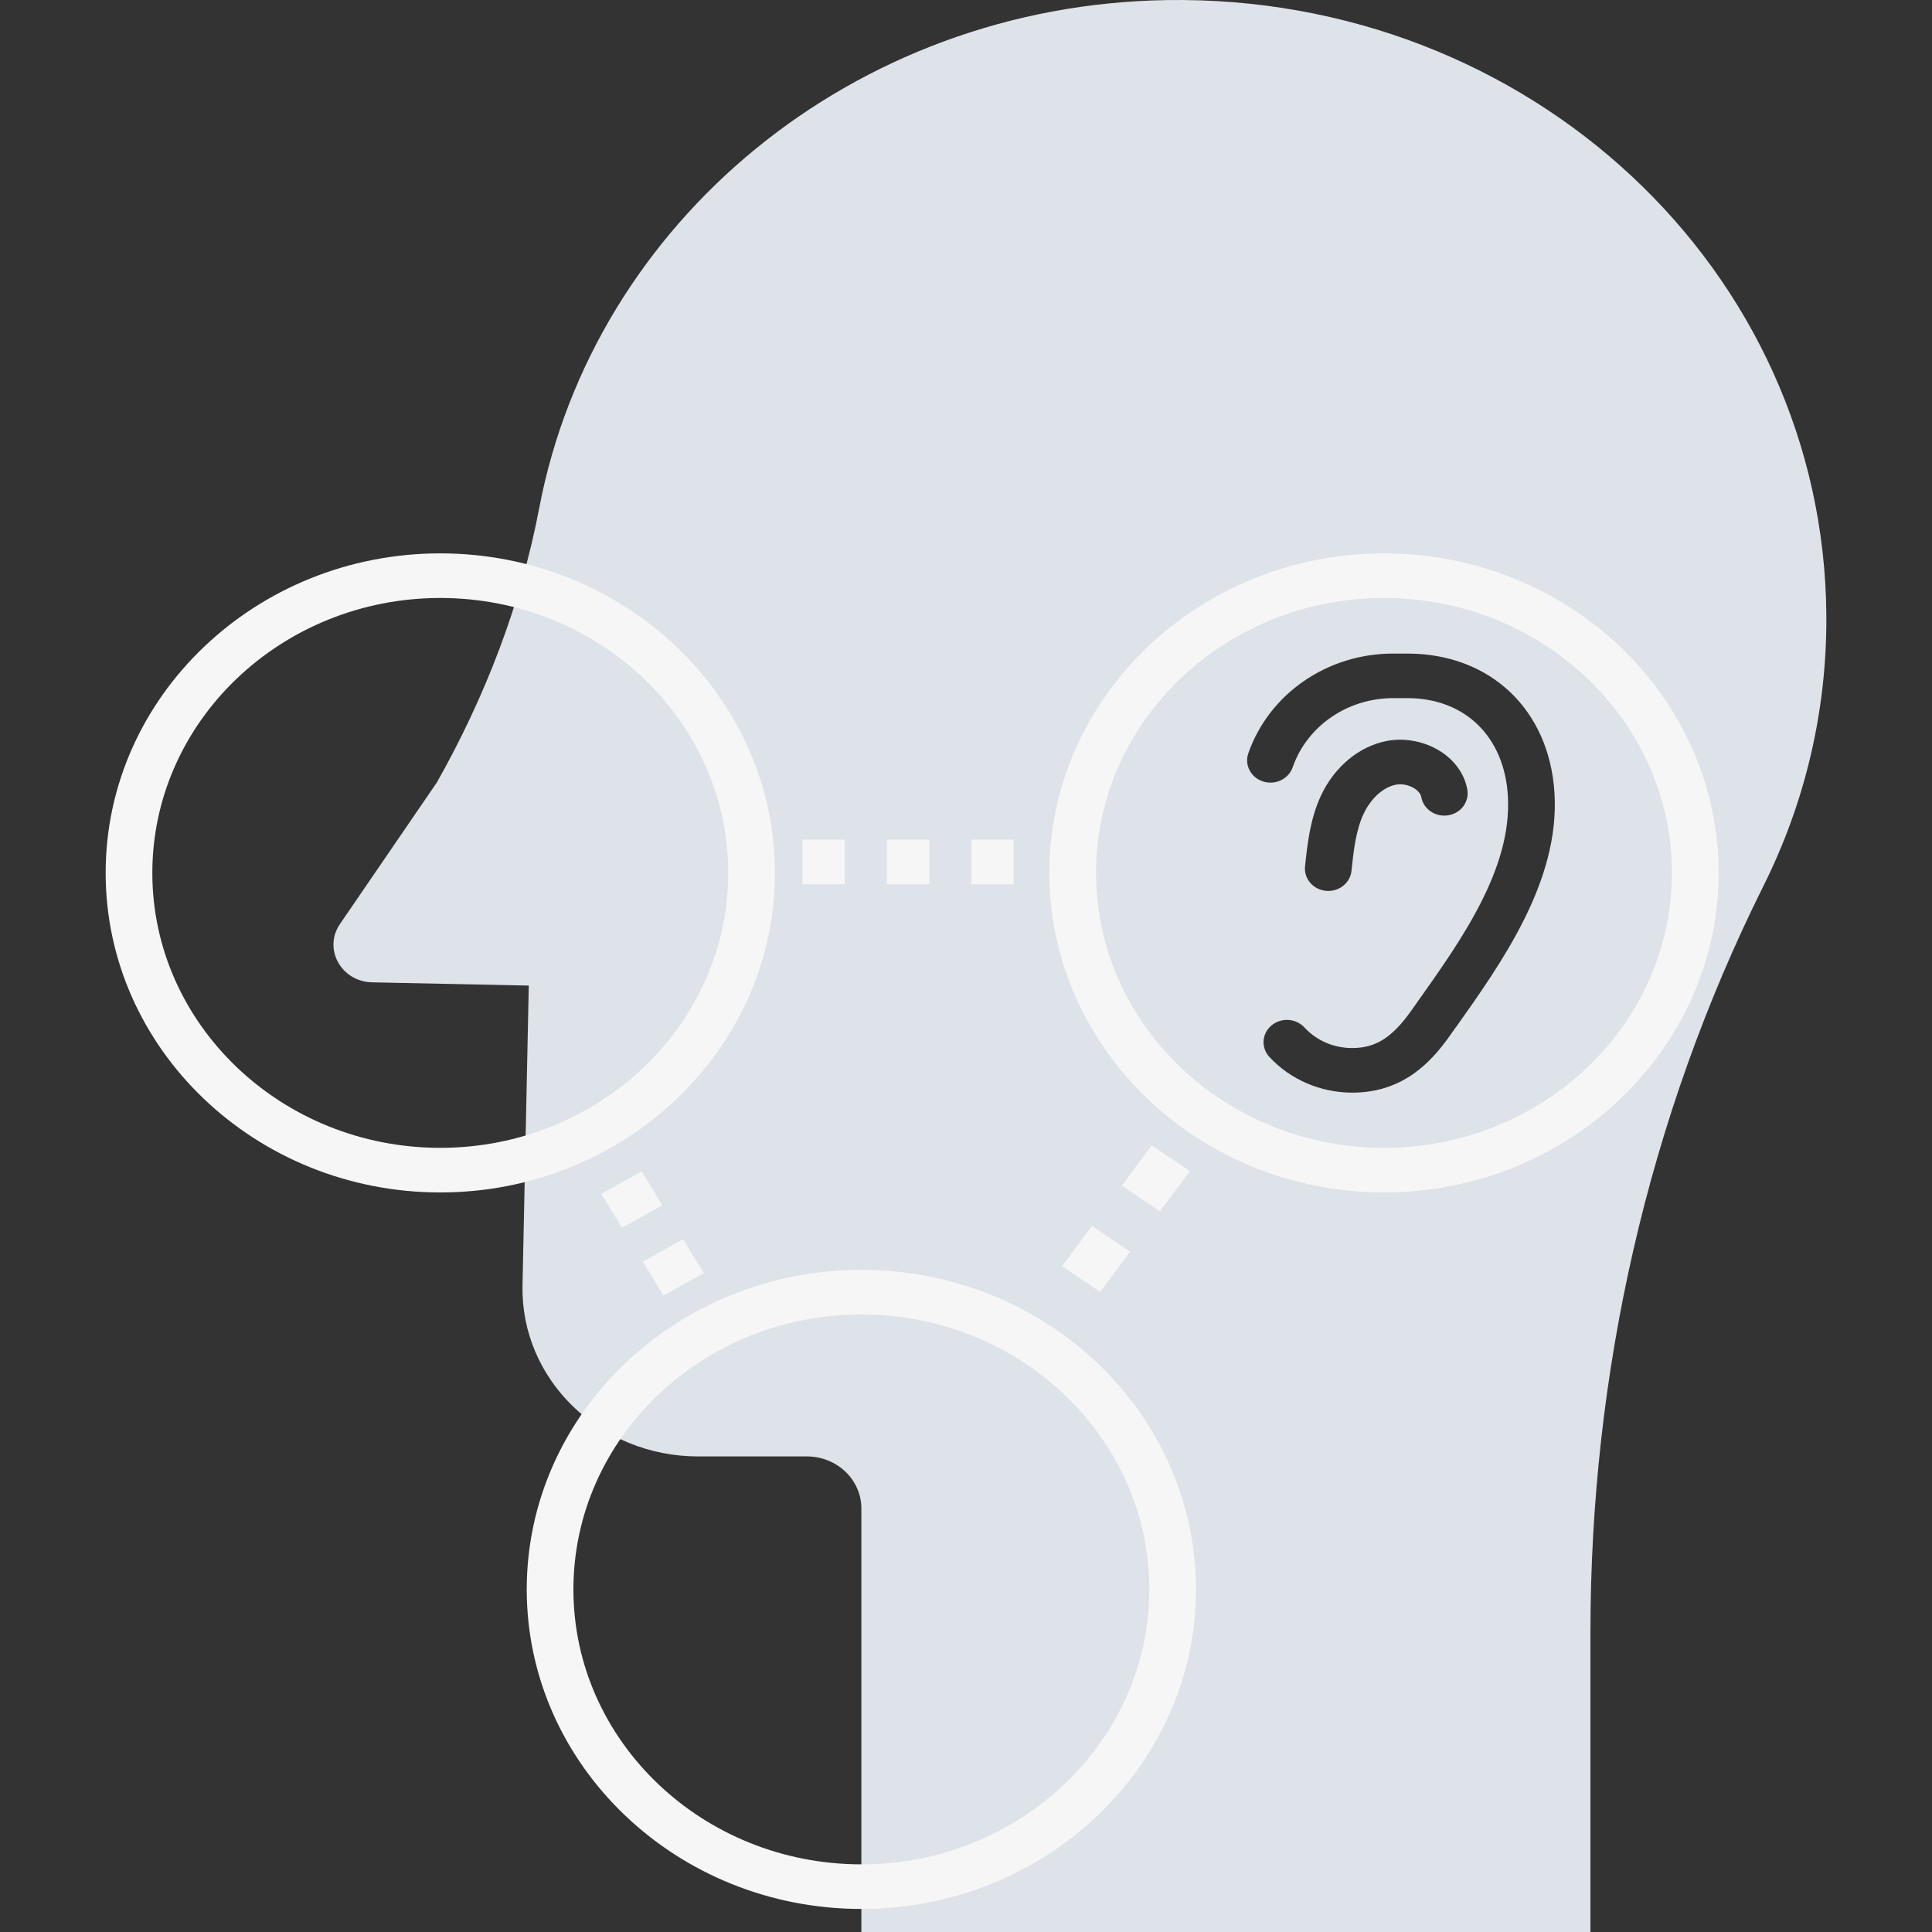
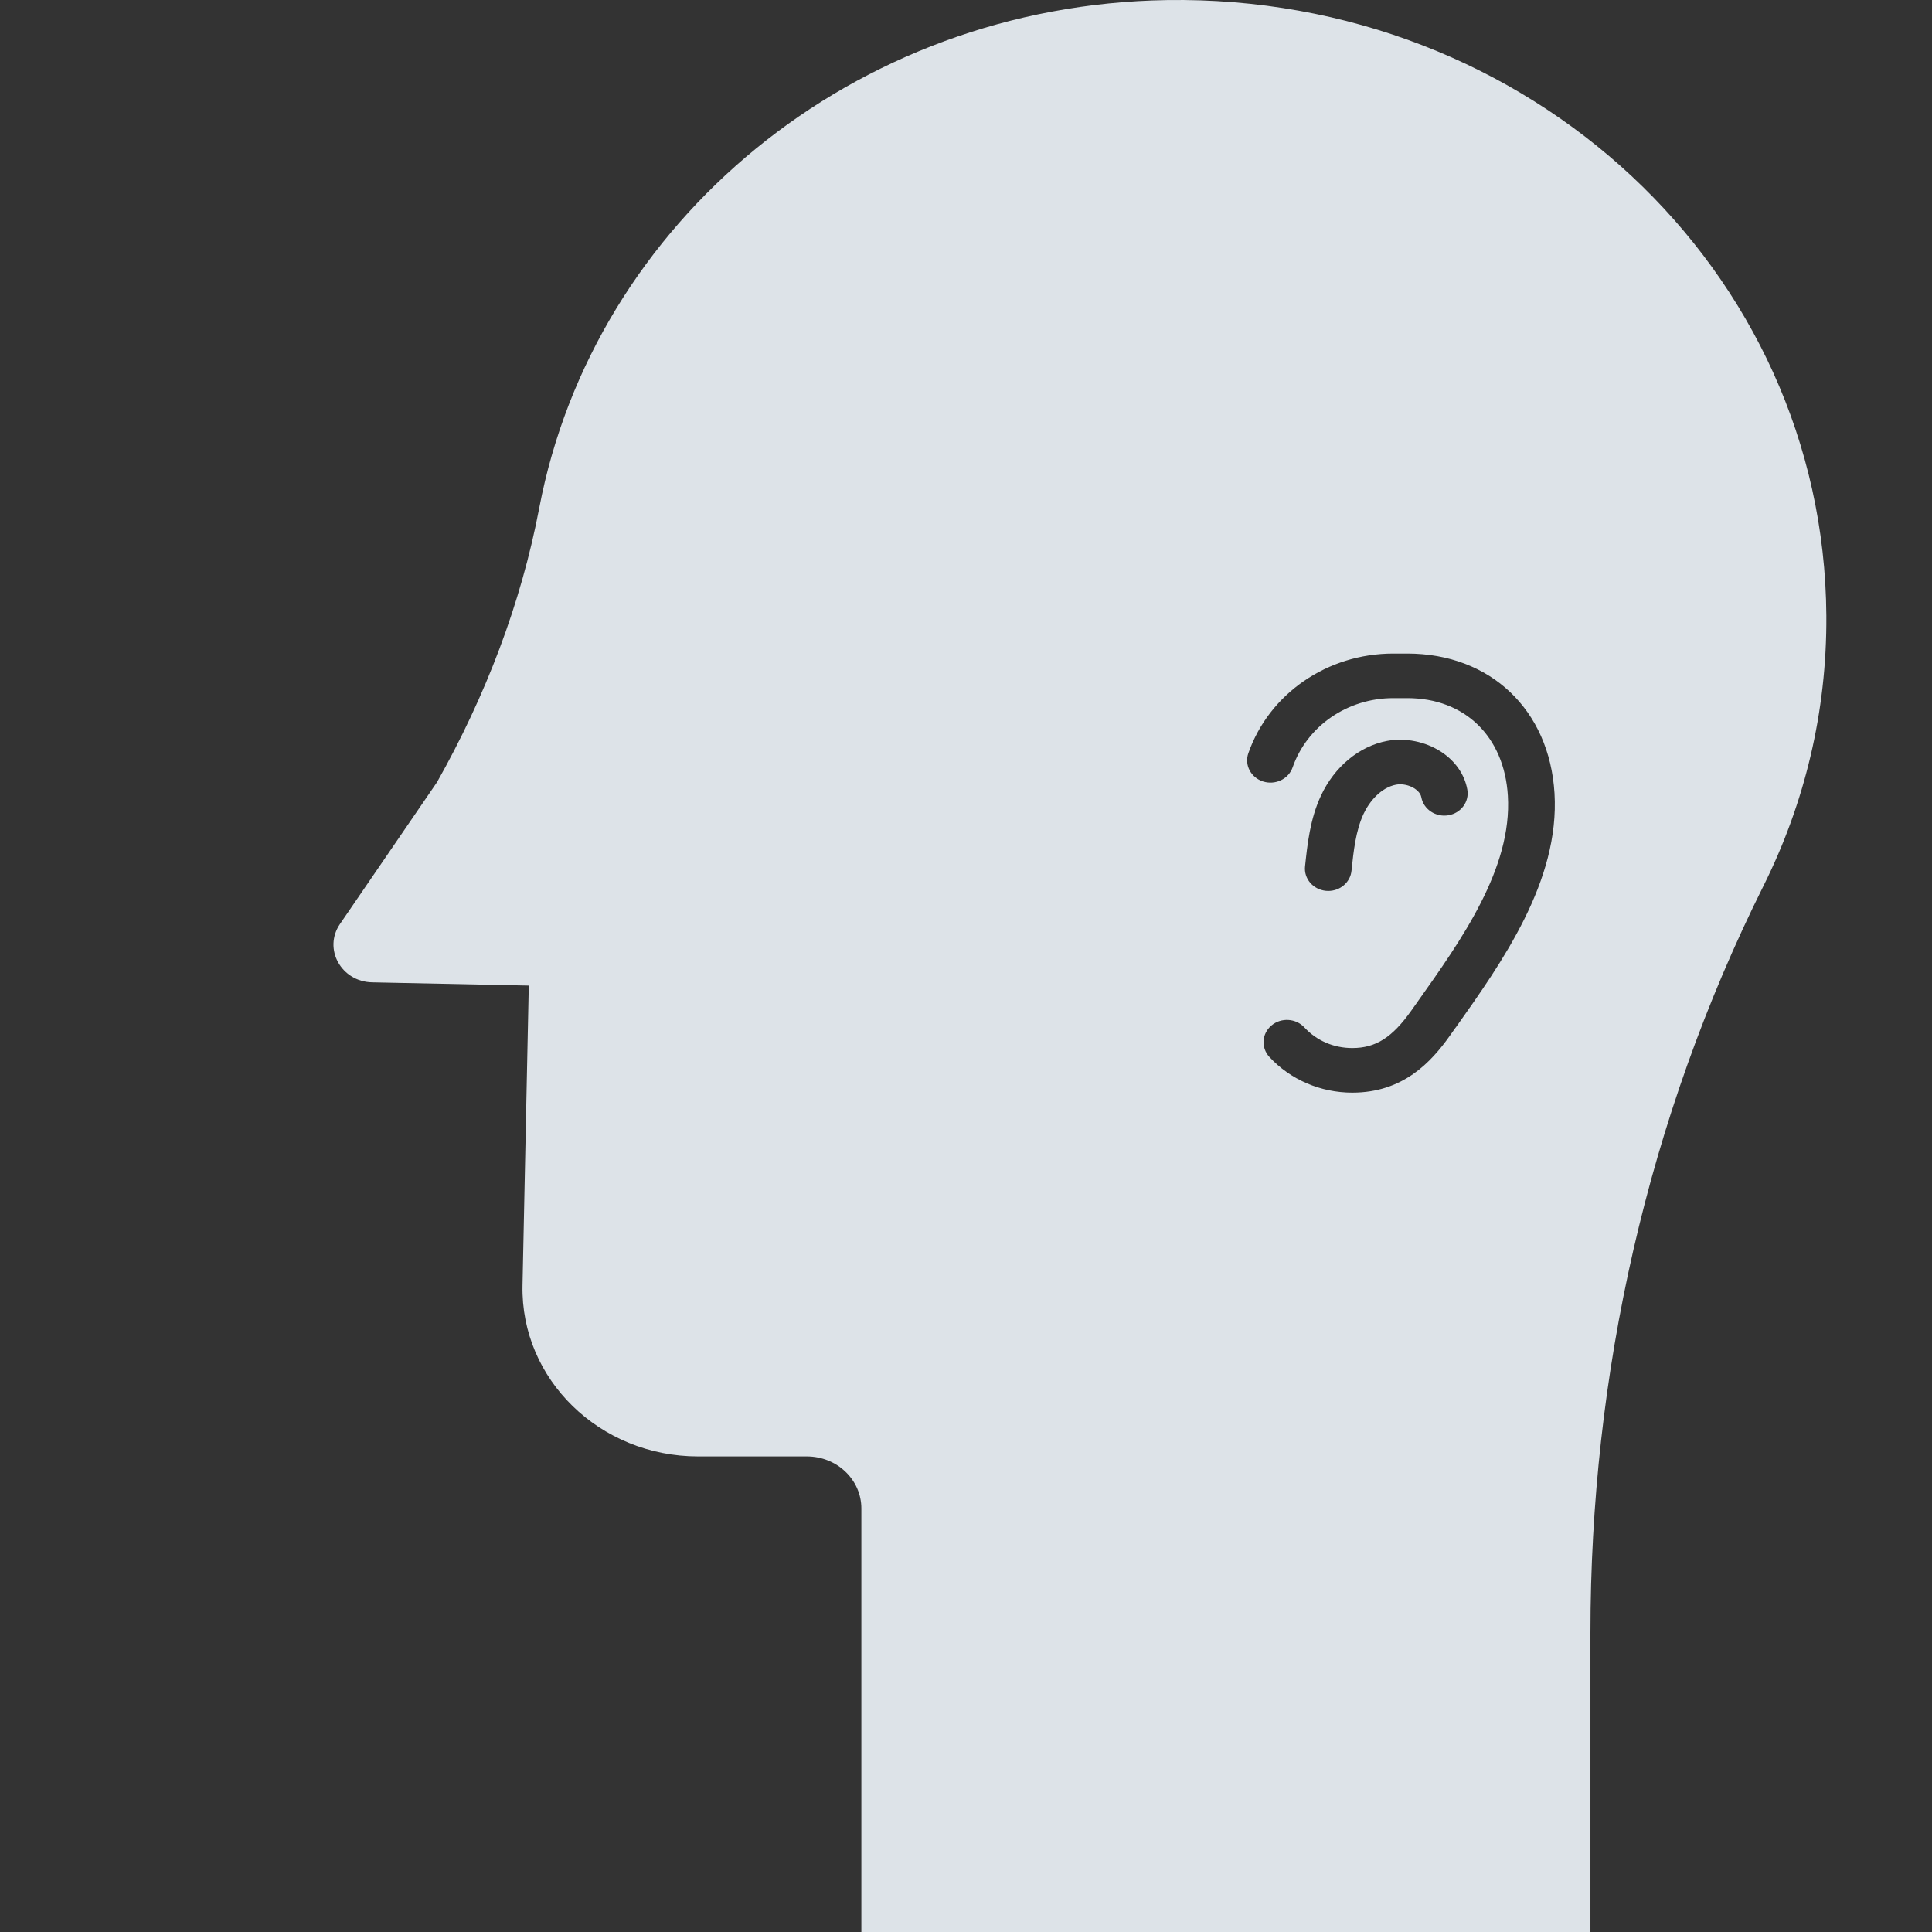
<svg xmlns="http://www.w3.org/2000/svg" xmlns:ns1="http://sodipodi.sourceforge.net/DTD/sodipodi-0.dtd" xmlns:ns2="http://www.inkscape.org/namespaces/inkscape" id="flat" version="1.1" viewBox="0 0 512 512" ns1:docname="hno.svg" ns2:version="1.3.2 (091e20e, 2023-11-25, custom)">
  <rect x="0" y="0" width="512" height="512" fill="#333333" stroke="none" />
  <ns1:namedview id="namedview2" pagecolor="#ffffff" bordercolor="#000000" borderopacity="0.25" ns2:showpageshadow="2" ns2:pageopacity="0.0" ns2:pagecheckerboard="0" ns2:deskcolor="#d1d1d1" showgrid="false" ns2:zoom="2.2910156" ns2:cx="256" ns2:cy="290.91901" ns2:window-width="2560" ns2:window-height="1369" ns2:window-x="1016" ns2:window-y="-8" ns2:window-maximized="1" ns2:current-layer="flat" />
  <defs id="defs1">
    <style id="style1">
      .st0 {
        fill: #dde3e8;
      }

      .st1 {
        fill: #44596a;
      }
    </style>
  </defs>
  <path class="st0" d="M309.23.02c-83.11,1.28-151.9,58.88-166.32,134.57-4.85,25.45-14.25,49.91-27.09,72.69l-25.73,37.6c-4.49,6.56.32,15.28,8.53,15.45l41.51.86-1.66,79.45c-.52,24.89,20.47,45.33,46.54,45.33h28.82c7.97,0,14.44,6.17,14.44,13.79v112.25h193.21v-79.27c0-68.42,15.07-136.27,45.89-198.03,10.81-21.67,16.8-45.95,16.63-71.59C483.39,71.47,405.2-1.46,309.23.02ZM385.74,272.33l-1.49,2.11c-4.98,7.04-12.43,15.12-25.89,15.12-8.4,0-16.41-3.45-21.96-9.46-2.26-2.45-2.02-6.18.55-8.34,2.56-2.16,6.47-1.92,8.73.52,3.26,3.52,7.76,5.46,12.69,5.46,6.2,0,10.58-2.78,15.64-9.92l1.5-2.12c11.83-16.67,25.25-35.57,24.09-54.81-.95-15.72-11.41-25.88-26.66-25.88h-3.72c-12.11,0-22.83,7.37-26.66,18.35-1.08,3.1-4.58,4.77-7.83,3.74-3.24-1.03-4.99-4.38-3.91-7.47,5.52-15.81,20.95-26.43,38.4-26.43h3.72c22.01,0,37.68,14.88,39.02,37.02,1.4,23.24-13.91,44.79-26.2,62.12h0ZM345.85,229.62c.62-5.87,1.32-12.53,4.21-18.75,3.59-7.69,10.14-13.12,17.53-14.52,4.81-.91,10.17.17,14.32,2.88,3.75,2.45,6.22,6,6.94,9.99.59,3.22-1.66,6.28-5.03,6.84-3.36.56-6.57-1.59-7.16-4.8-.2-1.11-1.19-1.9-1.75-2.28-1.42-.93-3.34-1.33-4.91-1.04-4.06.77-7.12,4.5-8.63,7.73-2.09,4.48-2.66,9.89-3.21,15.12-.32,3.05-3.01,5.32-6.15,5.32-.21,0-.41-.01-.62-.03h0c-3.4-.33-5.88-3.22-5.54-6.47Z" id="path1" />
-   <path class="st1" d="M228.27,336.53c-48.9,0-88.68,37.99-88.68,84.68s39.78,84.68,88.68,84.68,88.68-37.99,88.68-84.68-39.78-84.68-88.68-84.68ZM228.27,494.07c-42.08,0-76.31-32.69-76.31-72.86s34.23-72.86,76.31-72.86,76.31,32.69,76.31,72.86-34.23,72.86-76.31,72.86ZM205.36,231.33c0-46.69-39.78-84.68-88.68-84.68S28,184.64,28,231.33s39.78,84.68,88.68,84.68,88.68-37.99,88.68-84.68h0ZM116.68,304.19c-42.08,0-76.31-32.69-76.31-72.86s34.23-72.86,76.31-72.86,76.31,32.69,76.31,72.86-34.23,72.86-76.31,72.86ZM366.77,146.65c-48.9,0-88.68,37.99-88.68,84.68s39.78,84.68,88.68,84.68,88.68-37.99,88.68-84.68-39.78-84.68-88.68-84.68ZM366.77,304.19c-42.08,0-76.31-32.69-76.31-72.86s34.23-72.86,76.31-72.86,76.31,32.69,76.31,72.86-34.23,72.86-76.31,72.86ZM175.82,343.35l-5.49-8.99,10.69-5.95,5.49,8.99-10.69,5.95ZM170.04,310.43l5.49,8.99-10.69,5.95-5.49-8.99,10.69-5.95ZM289.38,324.88l10.1,6.83-7.92,10.67-10.1-6.83,7.92-10.67ZM307.4,321.03l-10.1-6.83,7.92-10.67,10.1,6.83-7.92,10.67ZM268.63,234.34h-11.2v-11.82h11.2v11.82ZM246.24,234.34h-11.2v-11.82h11.2v11.82ZM223.85,234.34h-11.2v-11.82h11.2v11.82Z" id="path2" style="fill:#f6f6f6;fill-opacity:1" />
</svg>